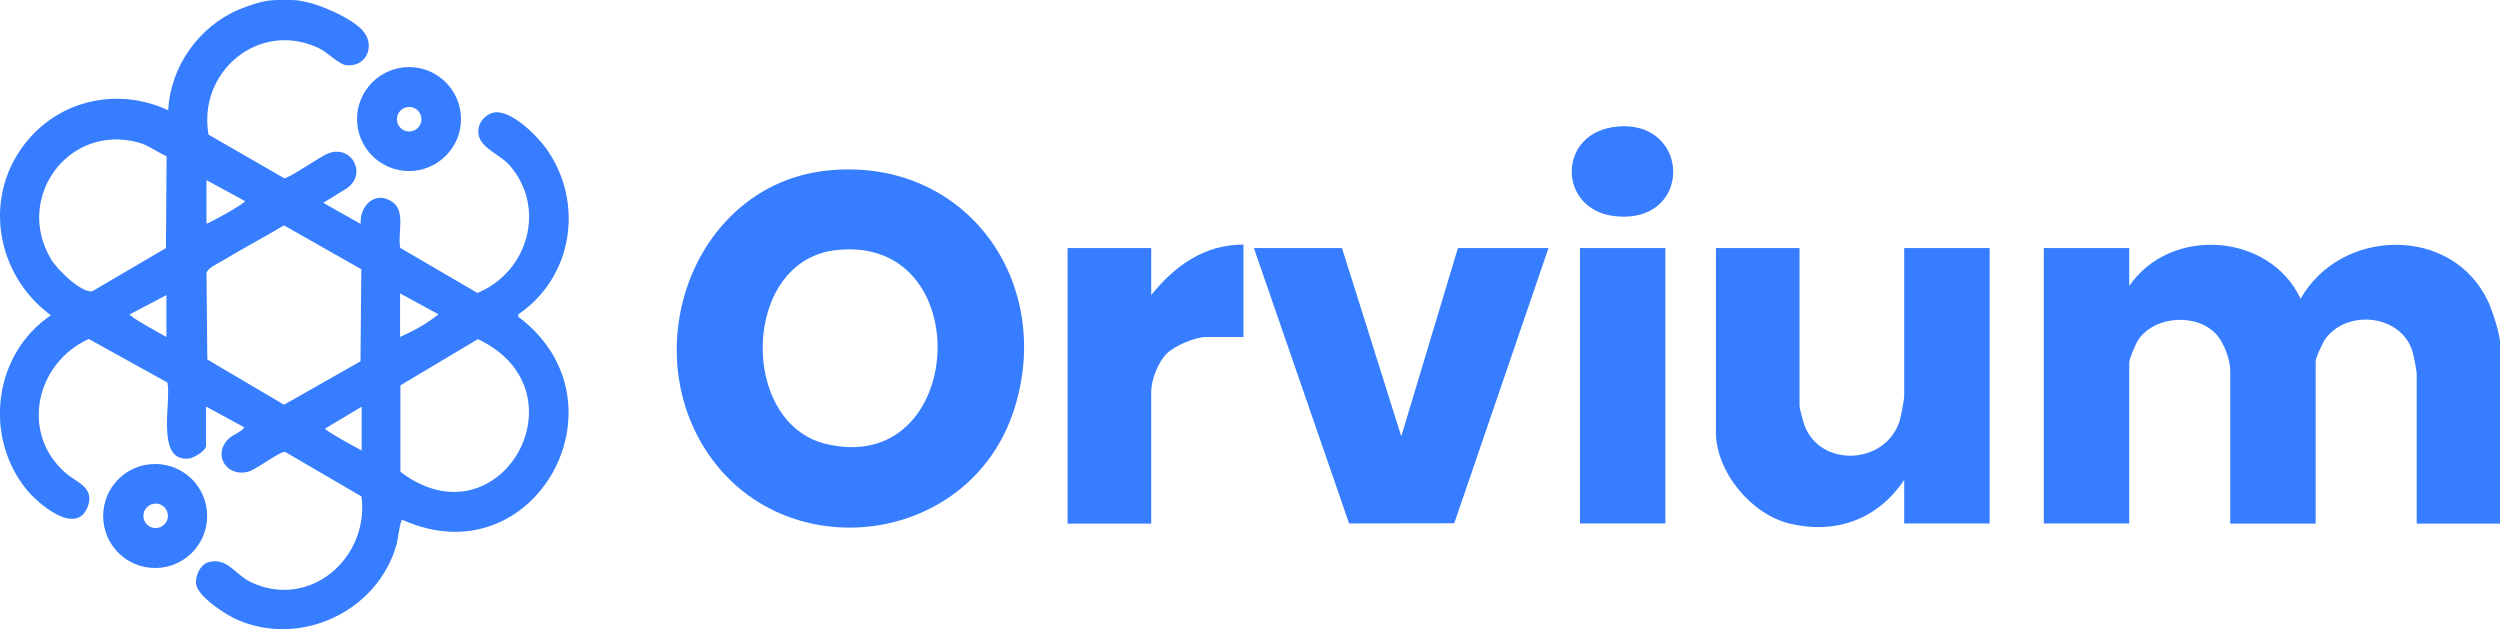
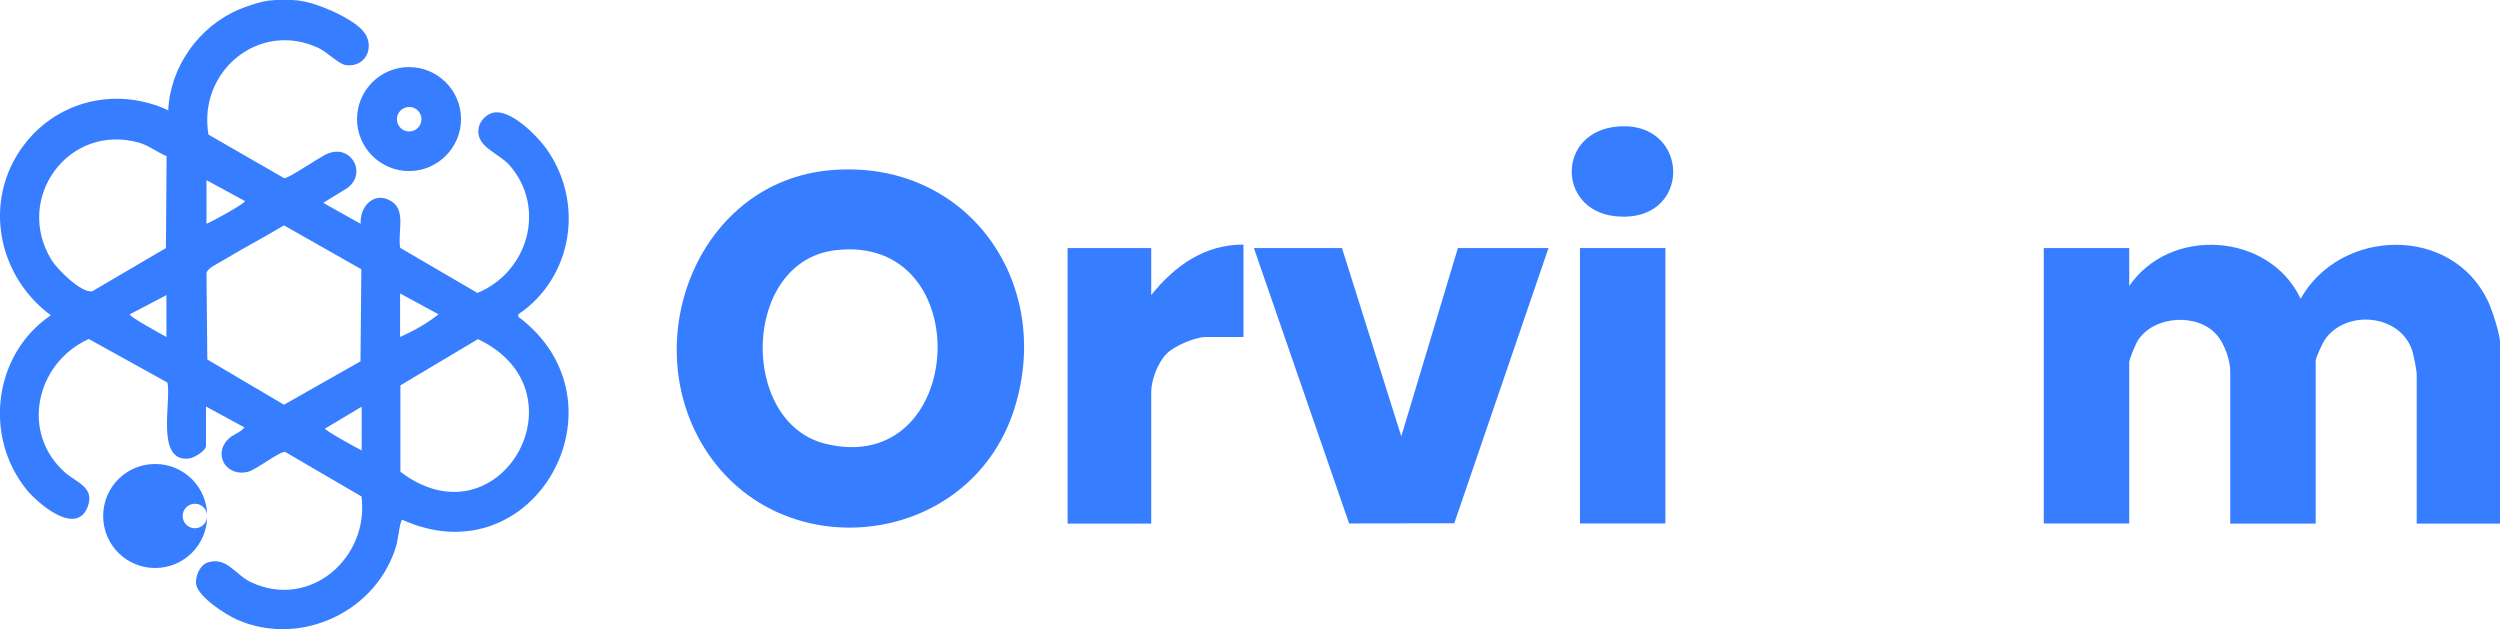
<svg xmlns="http://www.w3.org/2000/svg" id="Capa_1" viewBox="0 0 150.97 38">
  <defs>
    <style>.cls-1{fill:#377dff;}</style>
  </defs>
  <path class="cls-1" d="M18.05.04c1.05.11,3.13,1.01,3.84,1.79.8.88.27,2.22-.95,2.11-.48-.04-1.16-.79-1.7-1.04-3.6-1.69-7.31,1.42-6.65,5.23l4.57,2.63c.28.03,2.18-1.32,2.67-1.5,1.4-.53,2.34,1.21,1.15,2.09l-1.46.9,2.26,1.27c-.07-1.08.85-2.02,1.88-1.35.88.57.33,1.92.51,2.8l4.66,2.72c3.06-1.26,4.18-5.13,1.95-7.7-.69-.79-2.17-1.14-1.85-2.37.1-.38.49-.74.87-.82,1.03-.21,2.6,1.36,3.17,2.15,2.34,3.25,1.63,7.8-1.67,10.03v.15c6.89,5.16.97,15.86-7,12.26-.14,0-.27,1.18-.34,1.45-1.11,4.04-5.74,6.26-9.6,4.6-.7-.3-2.36-1.37-2.51-2.13-.09-.47.22-1.2.71-1.35,1.15-.35,1.64.75,2.6,1.2,3.56,1.67,7.15-1.47,6.67-5.18l-4.61-2.69c-.32-.05-1.74,1.07-2.24,1.2-1.29.33-2.13-1.01-1.22-1.95.29-.31.75-.4,1-.73l-2.32-1.26v2.37c0,.3-.73.74-1.03.77-2.04.23-1.05-3.46-1.3-4.59l-4.75-2.63c-3.2,1.45-4.16,5.69-1.4,8.09.67.58,1.79.88,1.33,2.06-.7,1.77-3.01-.22-3.69-1.06-2.61-3.23-1.98-8.19,1.47-10.52C-.31,16.54-1.09,11.74,1.69,8.45c2.1-2.48,5.53-3.16,8.47-1.79.12-2.64,1.86-5.07,4.28-6.09.48-.2,1.33-.49,1.83-.54.44-.05,1.35-.05,1.79,0ZM10.04,9.42c-.57-.24-1.06-.64-1.66-.81-4.25-1.18-7.54,3.36-5.28,7.07.35.58,1.79,2.02,2.47,1.91l4.45-2.61.04-5.56ZM12.47,10.88v2.63c.23-.06,2.4-1.26,2.32-1.37l-2.32-1.26ZM21.82,16.26l-4.67-2.65c-1.25.75-2.56,1.43-3.81,2.19-.28.17-.81.39-.87.7l.05,5.21,4.63,2.73,4.62-2.62.05-5.57ZM24.16,17.72v2.63c.81-.36,1.62-.81,2.32-1.37l-2.32-1.26ZM10.05,17.82l-2.21,1.16c-.09.12,2.02,1.26,2.21,1.37v-2.53ZM28.86,20.48l-4.68,2.79v5.22c5.97,4.54,11.36-4.86,4.68-8.01ZM21.84,27.19v-2.63l-2.21,1.32c0,.13,1.91,1.17,2.21,1.32Z" />
  <path class="cls-1" d="M128.56,17.3c2.46-3.65,8.48-3.27,10.37.74,2.41-4.28,9.15-4.46,11.32.16.27.58.74,2.03.74,2.63v10.79h-5.05v-9c0-.26-.16-1.04-.24-1.34-.64-2.31-4.03-2.65-5.32-.75-.12.18-.54,1.08-.54,1.25v9.84h-5.16v-9.21c0-.67-.35-1.64-.79-2.16-1.16-1.37-3.79-1.2-4.77.28-.14.2-.54,1.16-.54,1.35v9.73h-5.16V14.98h5.16v2.32Z" />
  <path class="cls-1" d="M50.13,10.28c8.21-.73,13.54,6.72,11.13,14.39-2.69,8.54-14.45,9.78-18.91,2.07-3.77-6.52-.06-15.76,7.78-16.46ZM50.44,15.11c-5.66.68-5.82,10.41-.59,11.69,8.55,2.09,9.28-12.73.59-11.69Z" />
-   <path class="cls-1" d="M108.67,14.98v9.52c0,.17.22.97.3,1.18.96,2.6,4.94,2.39,5.75-.29.09-.31.27-1.24.27-1.52v-8.89h5.16v16.63h-5.16v-2.63c-1.58,2.37-4.12,3.31-6.91,2.64-2.33-.56-4.46-3.12-4.46-5.54v-11.1h5.05Z" />
  <polygon class="cls-1" points="81.04 14.98 84.62 26.35 88.04 14.98 93.51 14.98 87.82 31.6 81.47 31.61 75.72 14.98 81.04 14.98" />
  <path class="cls-1" d="M75.09,14.77v5.58h-2.26c-.65,0-1.9.53-2.37,1-.53.52-.94,1.59-.94,2.32v7.95h-5.05V14.98h5.05v2.84c1.41-1.76,3.21-3.06,5.58-3.05Z" />
  <rect class="cls-1" x="95.41" y="14.98" width="5.16" height="16.63" />
  <path class="cls-1" d="M27.84,7.19c0,1.73-1.41,3.14-3.14,3.14s-3.14-1.41-3.14-3.14,1.41-3.14,3.14-3.14,3.14,1.41,3.14,3.14ZM25.45,7.2c0-.41-.33-.74-.74-.74s-.74.33-.74.74.33.74.74.74.74-.33.74-.74Z" />
-   <path class="cls-1" d="M12.51,31.16c0,1.73-1.4,3.14-3.14,3.14s-3.14-1.4-3.14-3.14,1.4-3.14,3.14-3.14,3.14,1.4,3.14,3.14ZM10.14,31.15c0-.41-.33-.74-.74-.74s-.74.33-.74.74.33.74.74.74.74-.33.74-.74Z" />
+   <path class="cls-1" d="M12.51,31.16c0,1.73-1.4,3.14-3.14,3.14s-3.14-1.4-3.14-3.14,1.4-3.14,3.14-3.14,3.14,1.4,3.14,3.14Zc0-.41-.33-.74-.74-.74s-.74.33-.74.74.33.74.74.74.74-.33.74-.74Z" />
  <path class="cls-1" d="M97.7,7.64c4.45-.37,4.53,5.96-.21,5.41-3.46-.4-3.48-5.11.21-5.41Z" />
</svg>